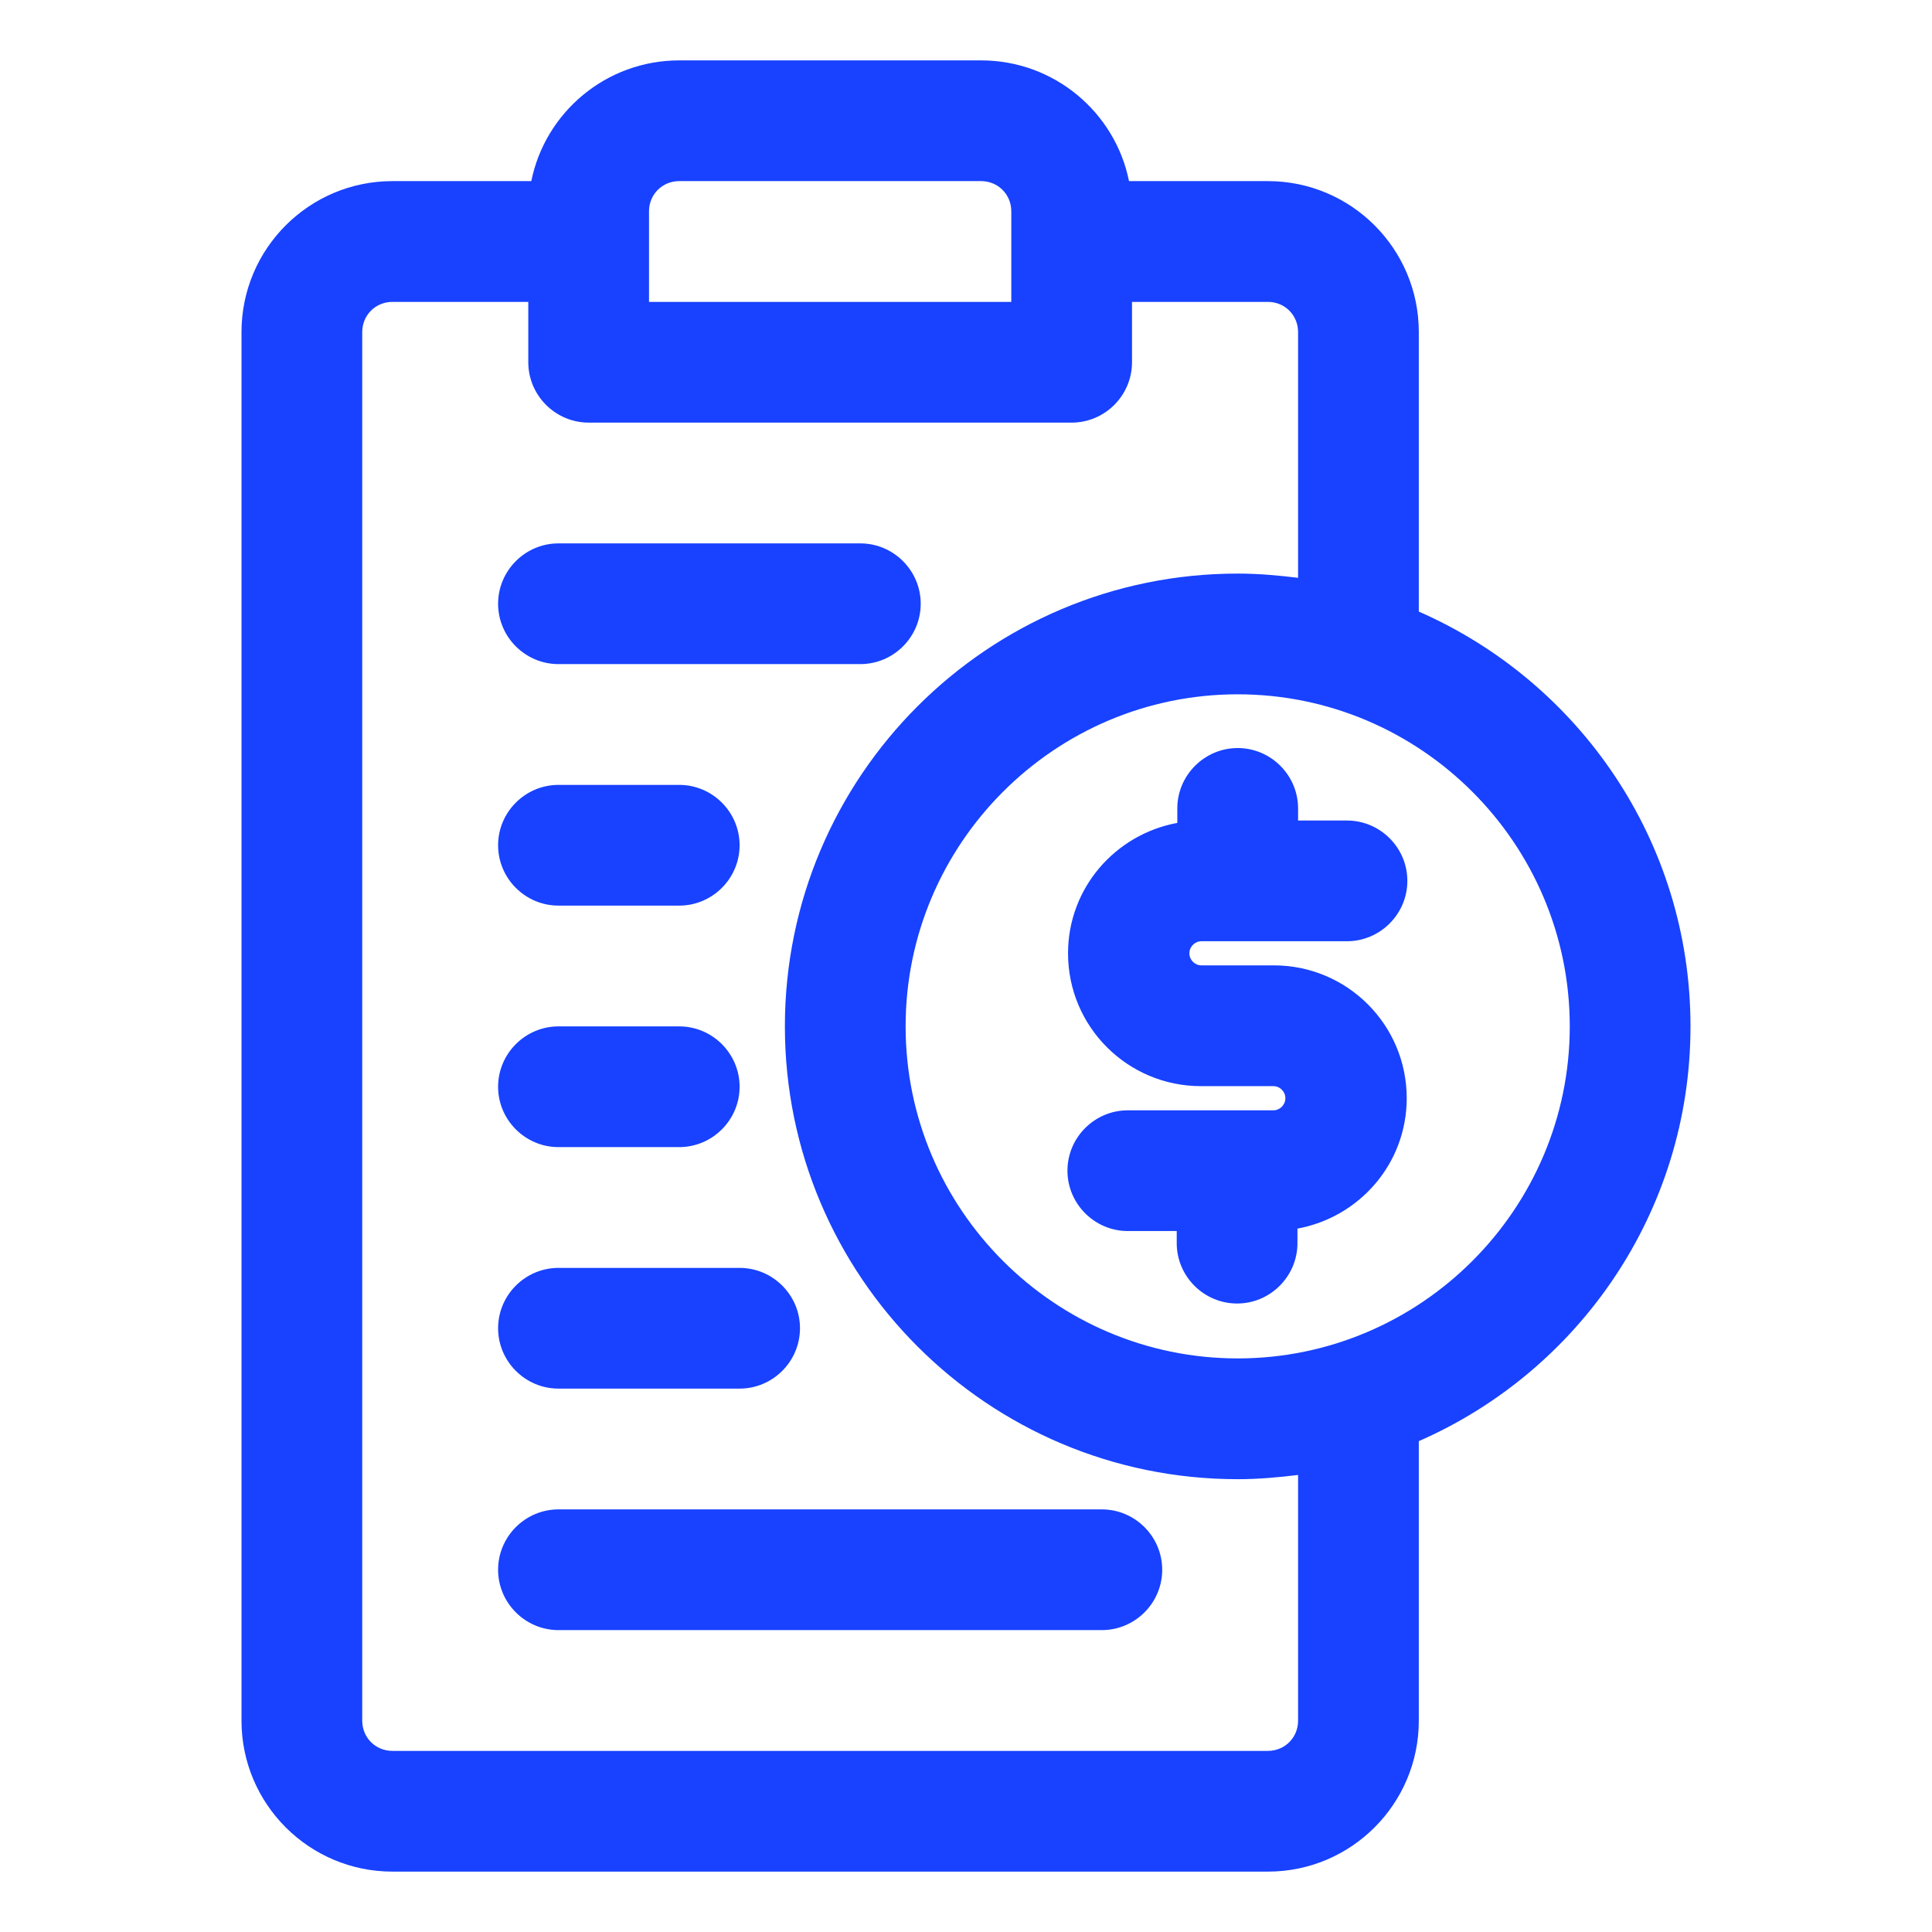
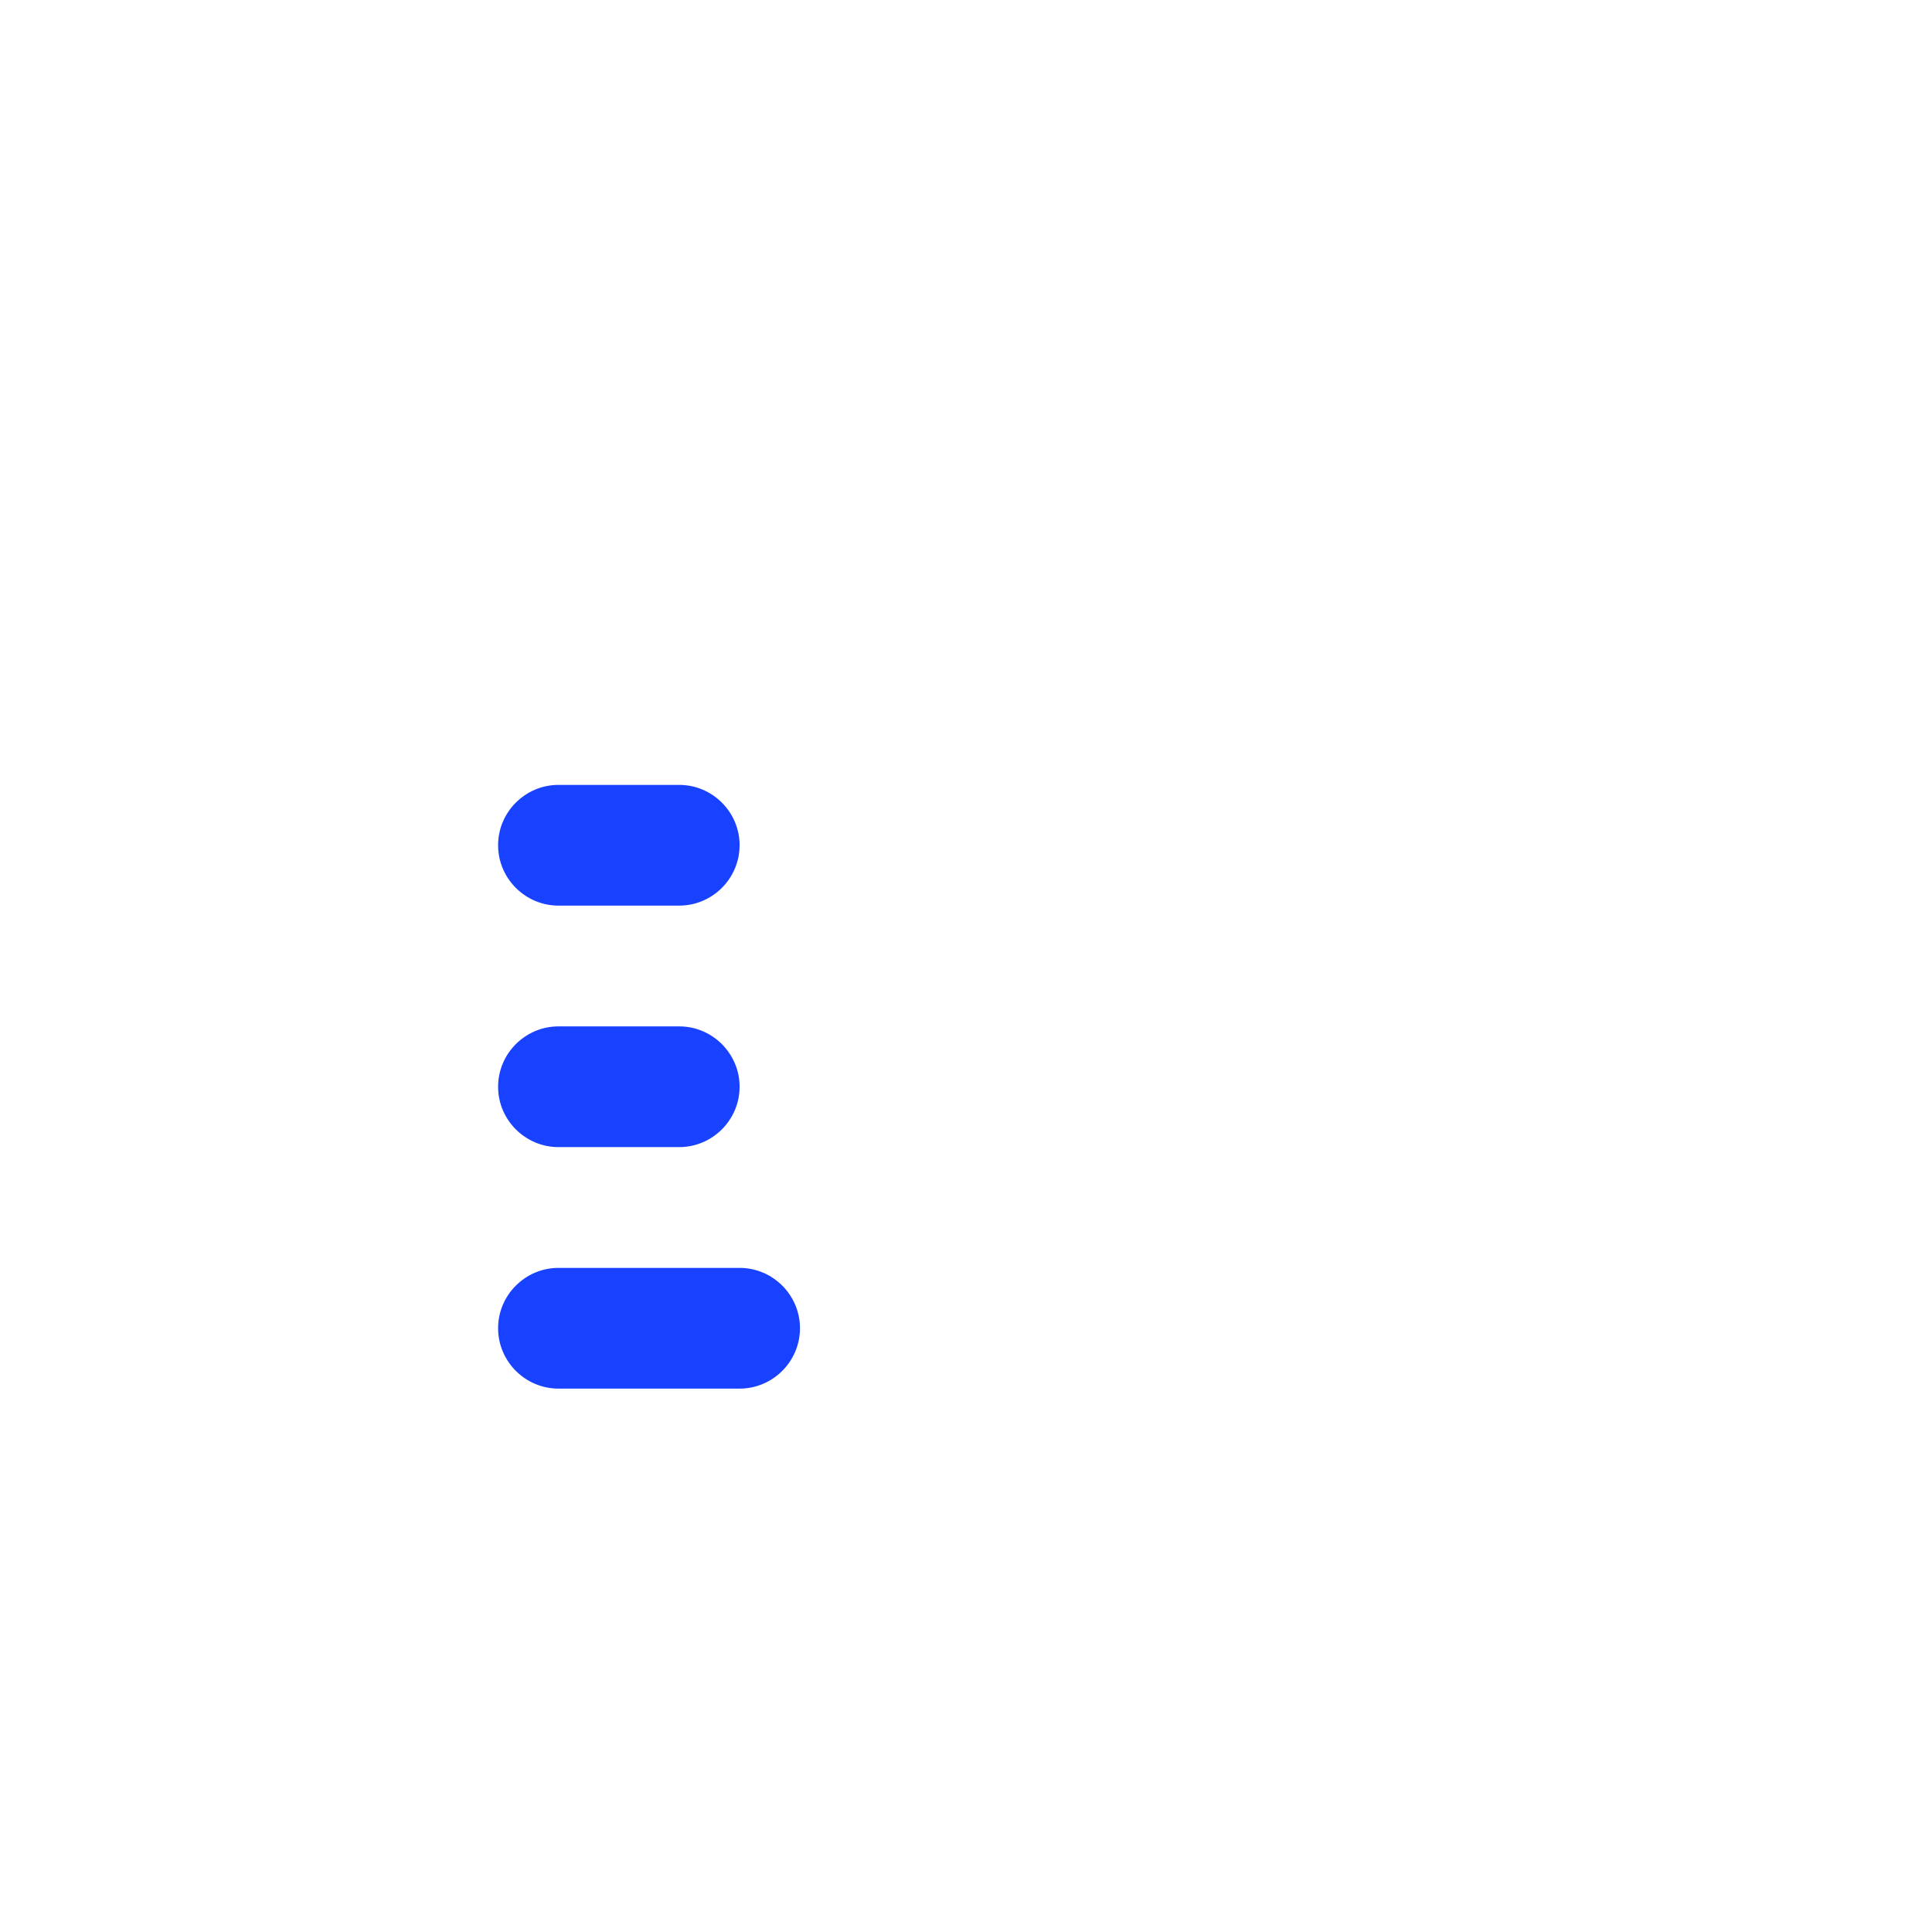
<svg xmlns="http://www.w3.org/2000/svg" width="43" height="43" viewBox="0 0 43 43" fill="none">
-   <path d="M37.625 22.844C37.625 18.718 35.139 15.171 31.578 13.612V7.391C31.578 5.536 30.073 4.031 28.219 4.031H25.128C24.819 2.499 23.462 1.344 21.836 1.344H15.117C13.491 1.344 12.134 2.499 11.825 4.031H8.734C6.88 4.031 5.375 5.536 5.375 7.391V38.297C5.375 40.151 6.88 41.656 8.734 41.656H28.219C30.073 41.656 31.578 40.151 31.578 38.297V32.075C35.139 30.517 37.625 26.969 37.625 22.844ZM14.445 4.703C14.445 4.327 14.741 4.031 15.117 4.031H21.836C22.212 4.031 22.508 4.327 22.508 4.703V6.719H14.445V4.703ZM28.891 38.297C28.891 38.673 28.595 38.969 28.219 38.969H8.734C8.358 38.969 8.062 38.673 8.062 38.297V7.391C8.062 7.014 8.358 6.719 8.734 6.719H11.758V8.062C11.758 8.802 12.363 9.406 13.102 9.406H23.852C24.591 9.406 25.195 8.802 25.195 8.062V6.719H28.219C28.595 6.719 28.891 7.014 28.891 7.391V12.86C28.447 12.806 28.004 12.766 27.547 12.766C21.984 12.766 17.469 17.281 17.469 22.844C17.469 28.407 21.984 32.922 27.547 32.922C28.004 32.922 28.447 32.882 28.891 32.828V38.297ZM27.547 30.234C23.475 30.234 20.156 26.915 20.156 22.844C20.156 18.772 23.475 15.453 27.547 15.453C31.618 15.453 34.938 18.772 34.938 22.844C34.938 26.915 31.618 30.234 27.547 30.234Z" fill="#1842FF" />
-   <path d="M26.741 20.949H29.979C30.718 20.949 31.323 20.344 31.323 19.605C31.323 18.866 30.718 18.262 29.979 18.262H28.891V17.993C28.891 17.254 28.286 16.649 27.547 16.649C26.808 16.649 26.203 17.254 26.203 17.993V18.315C24.819 18.571 23.771 19.767 23.771 21.218C23.771 22.857 25.101 24.174 26.727 24.174H28.34C28.488 24.174 28.608 24.295 28.608 24.443C28.608 24.591 28.488 24.712 28.34 24.712H25.101C24.362 24.712 23.758 25.316 23.758 26.055C23.758 26.794 24.362 27.399 25.101 27.399H26.19V27.668C26.19 28.407 26.794 29.012 27.533 29.012C28.273 29.012 28.877 28.407 28.877 27.668V27.345C30.261 27.09 31.309 25.894 31.309 24.443C31.309 22.803 29.979 21.486 28.353 21.486H26.741C26.593 21.486 26.472 21.366 26.472 21.218C26.472 21.07 26.593 20.949 26.741 20.949Z" fill="#1842FF" />
-   <path d="M12.43 14.781H19.148C19.887 14.781 20.492 14.177 20.492 13.438C20.492 12.698 19.887 12.094 19.148 12.094H12.43C11.691 12.094 11.086 12.698 11.086 13.438C11.086 14.177 11.691 14.781 12.43 14.781Z" fill="#1842FF" />
  <path d="M12.43 20.156H15.117C15.856 20.156 16.461 19.552 16.461 18.812C16.461 18.073 15.856 17.469 15.117 17.469H12.43C11.691 17.469 11.086 18.073 11.086 18.812C11.086 19.552 11.691 20.156 12.43 20.156Z" fill="#1842FF" />
  <path d="M12.43 25.531H15.117C15.856 25.531 16.461 24.927 16.461 24.188C16.461 23.448 15.856 22.844 15.117 22.844H12.43C11.691 22.844 11.086 23.448 11.086 24.188C11.086 24.927 11.691 25.531 12.43 25.531Z" fill="#1842FF" />
  <path d="M12.43 30.906H16.461C17.2 30.906 17.805 30.302 17.805 29.562C17.805 28.823 17.2 28.219 16.461 28.219H12.43C11.691 28.219 11.086 28.823 11.086 29.562C11.086 30.302 11.691 30.906 12.43 30.906Z" fill="#1842FF" />
-   <path d="M24.523 33.594H12.43C11.691 33.594 11.086 34.198 11.086 34.938C11.086 35.677 11.691 36.281 12.43 36.281H24.523C25.262 36.281 25.867 35.677 25.867 34.938C25.867 34.198 25.262 33.594 24.523 33.594Z" fill="#1842FF" />
</svg>